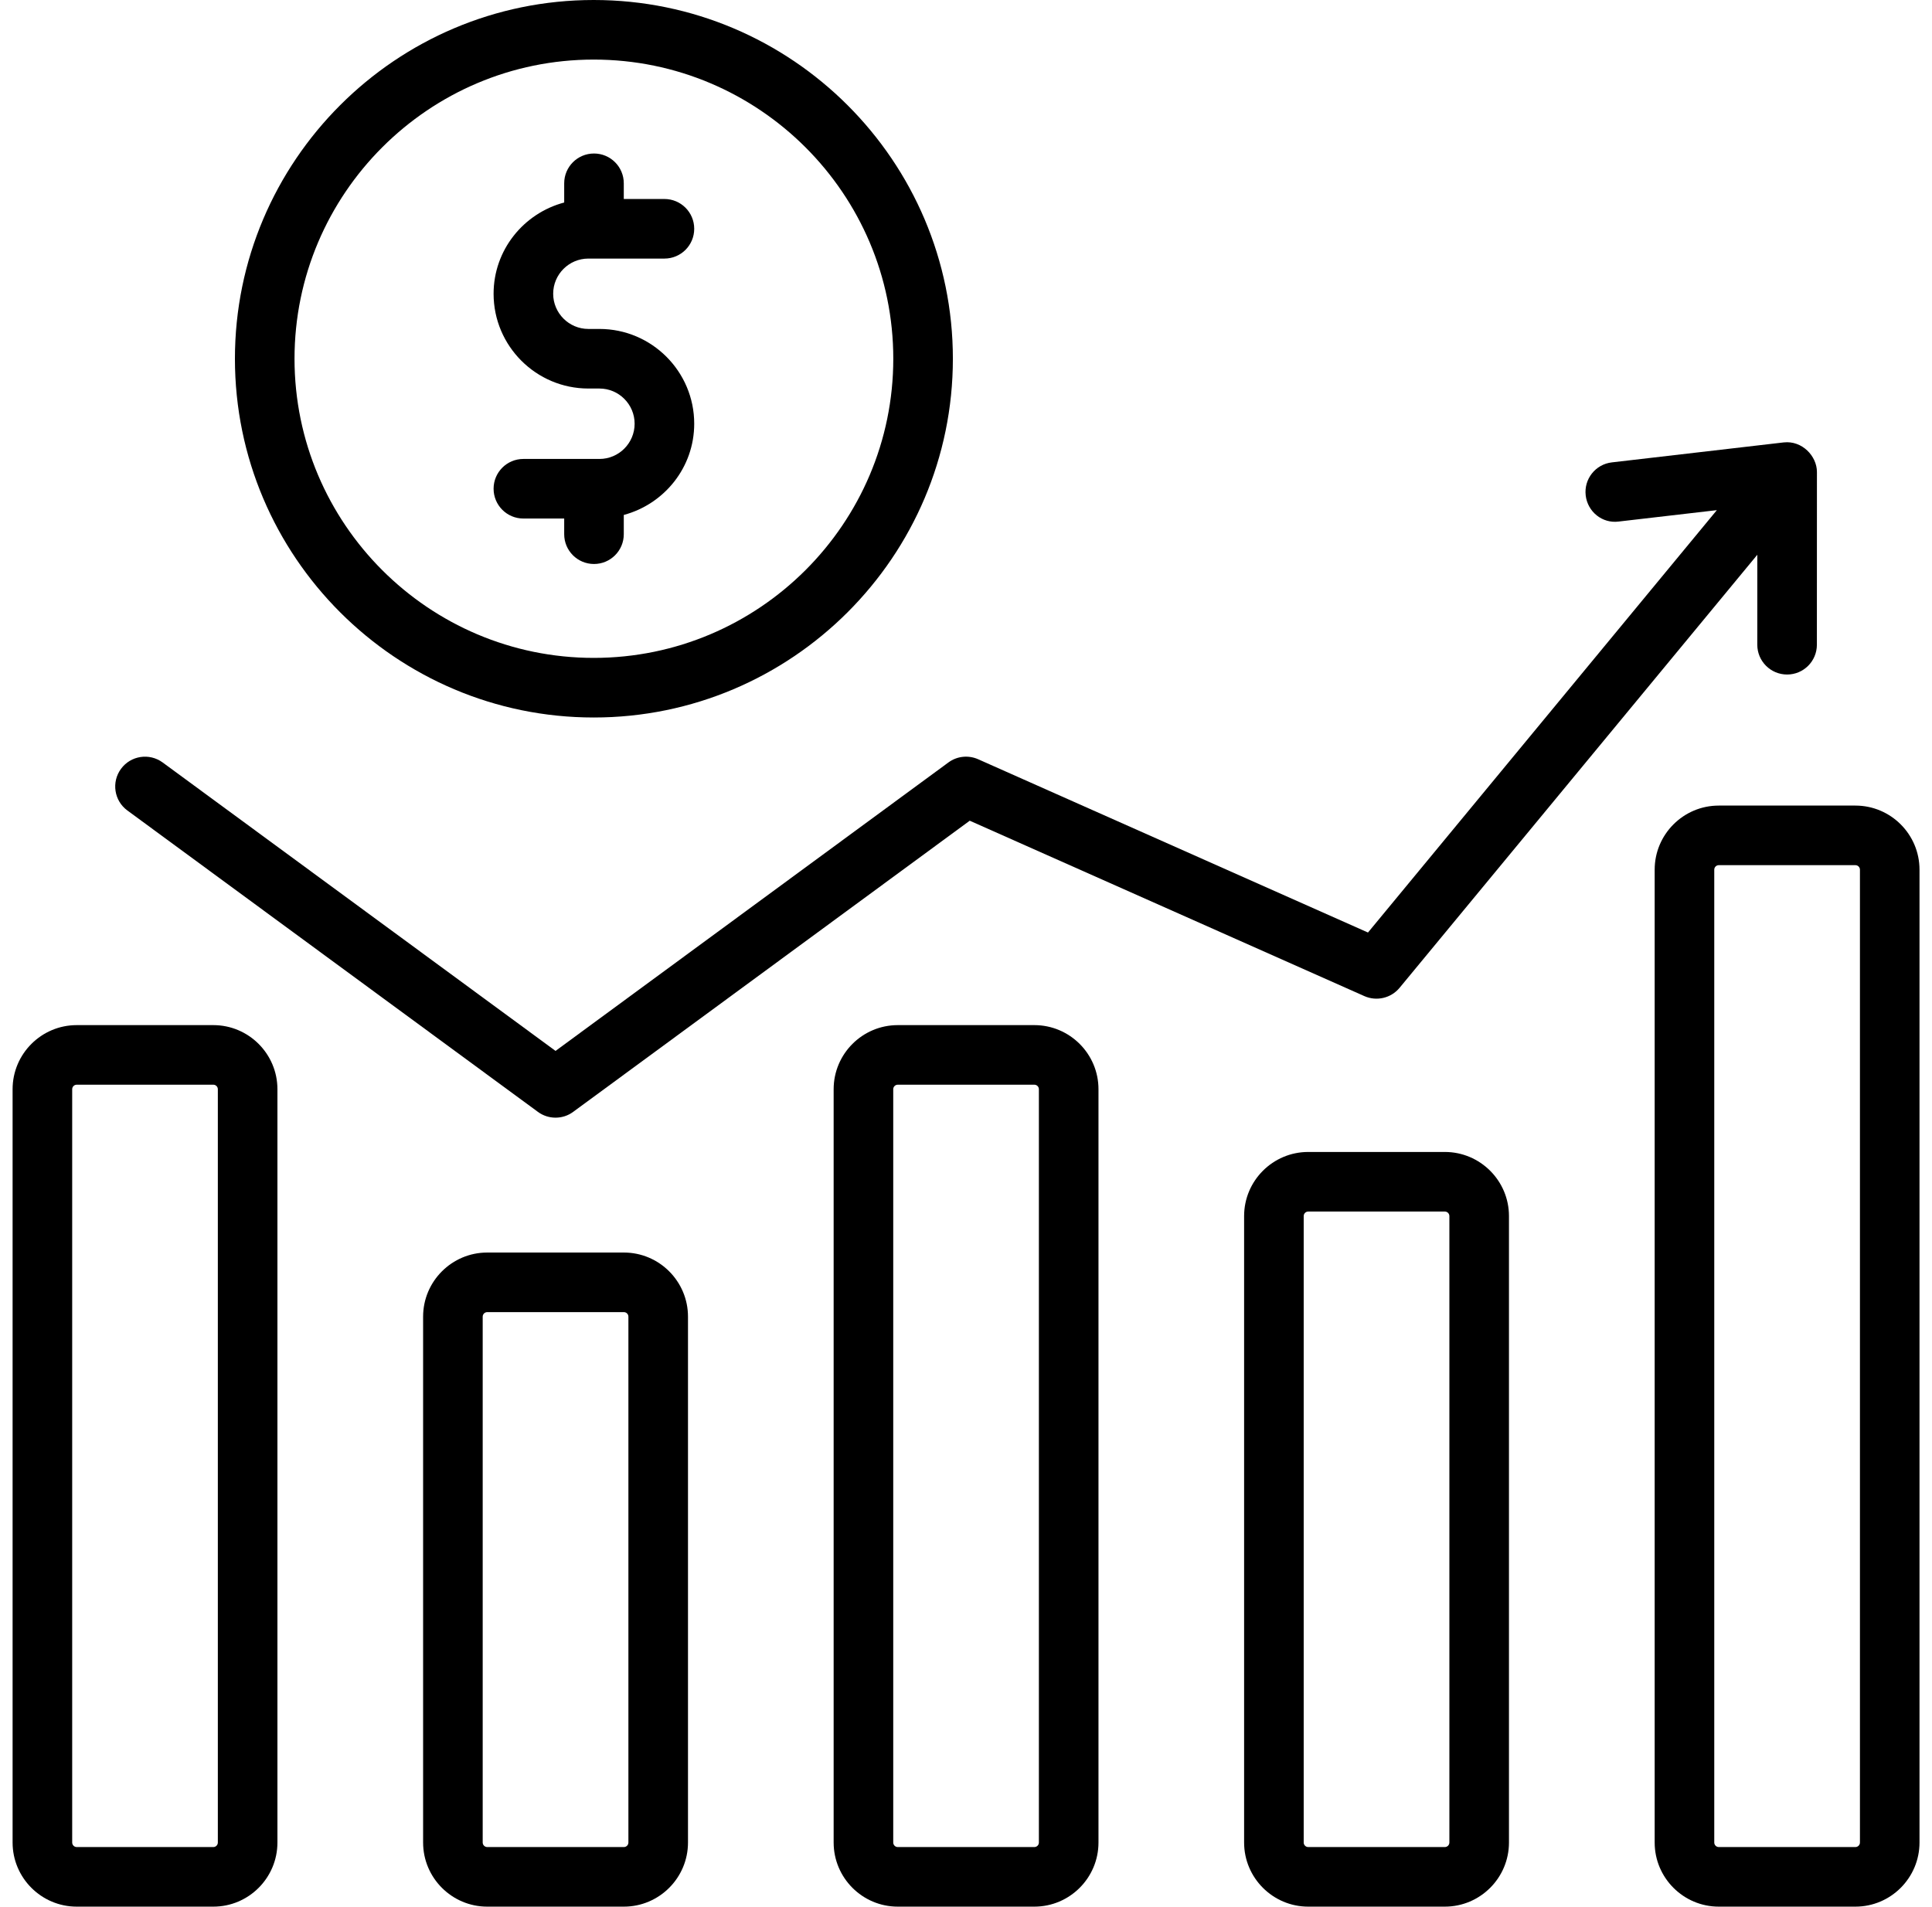
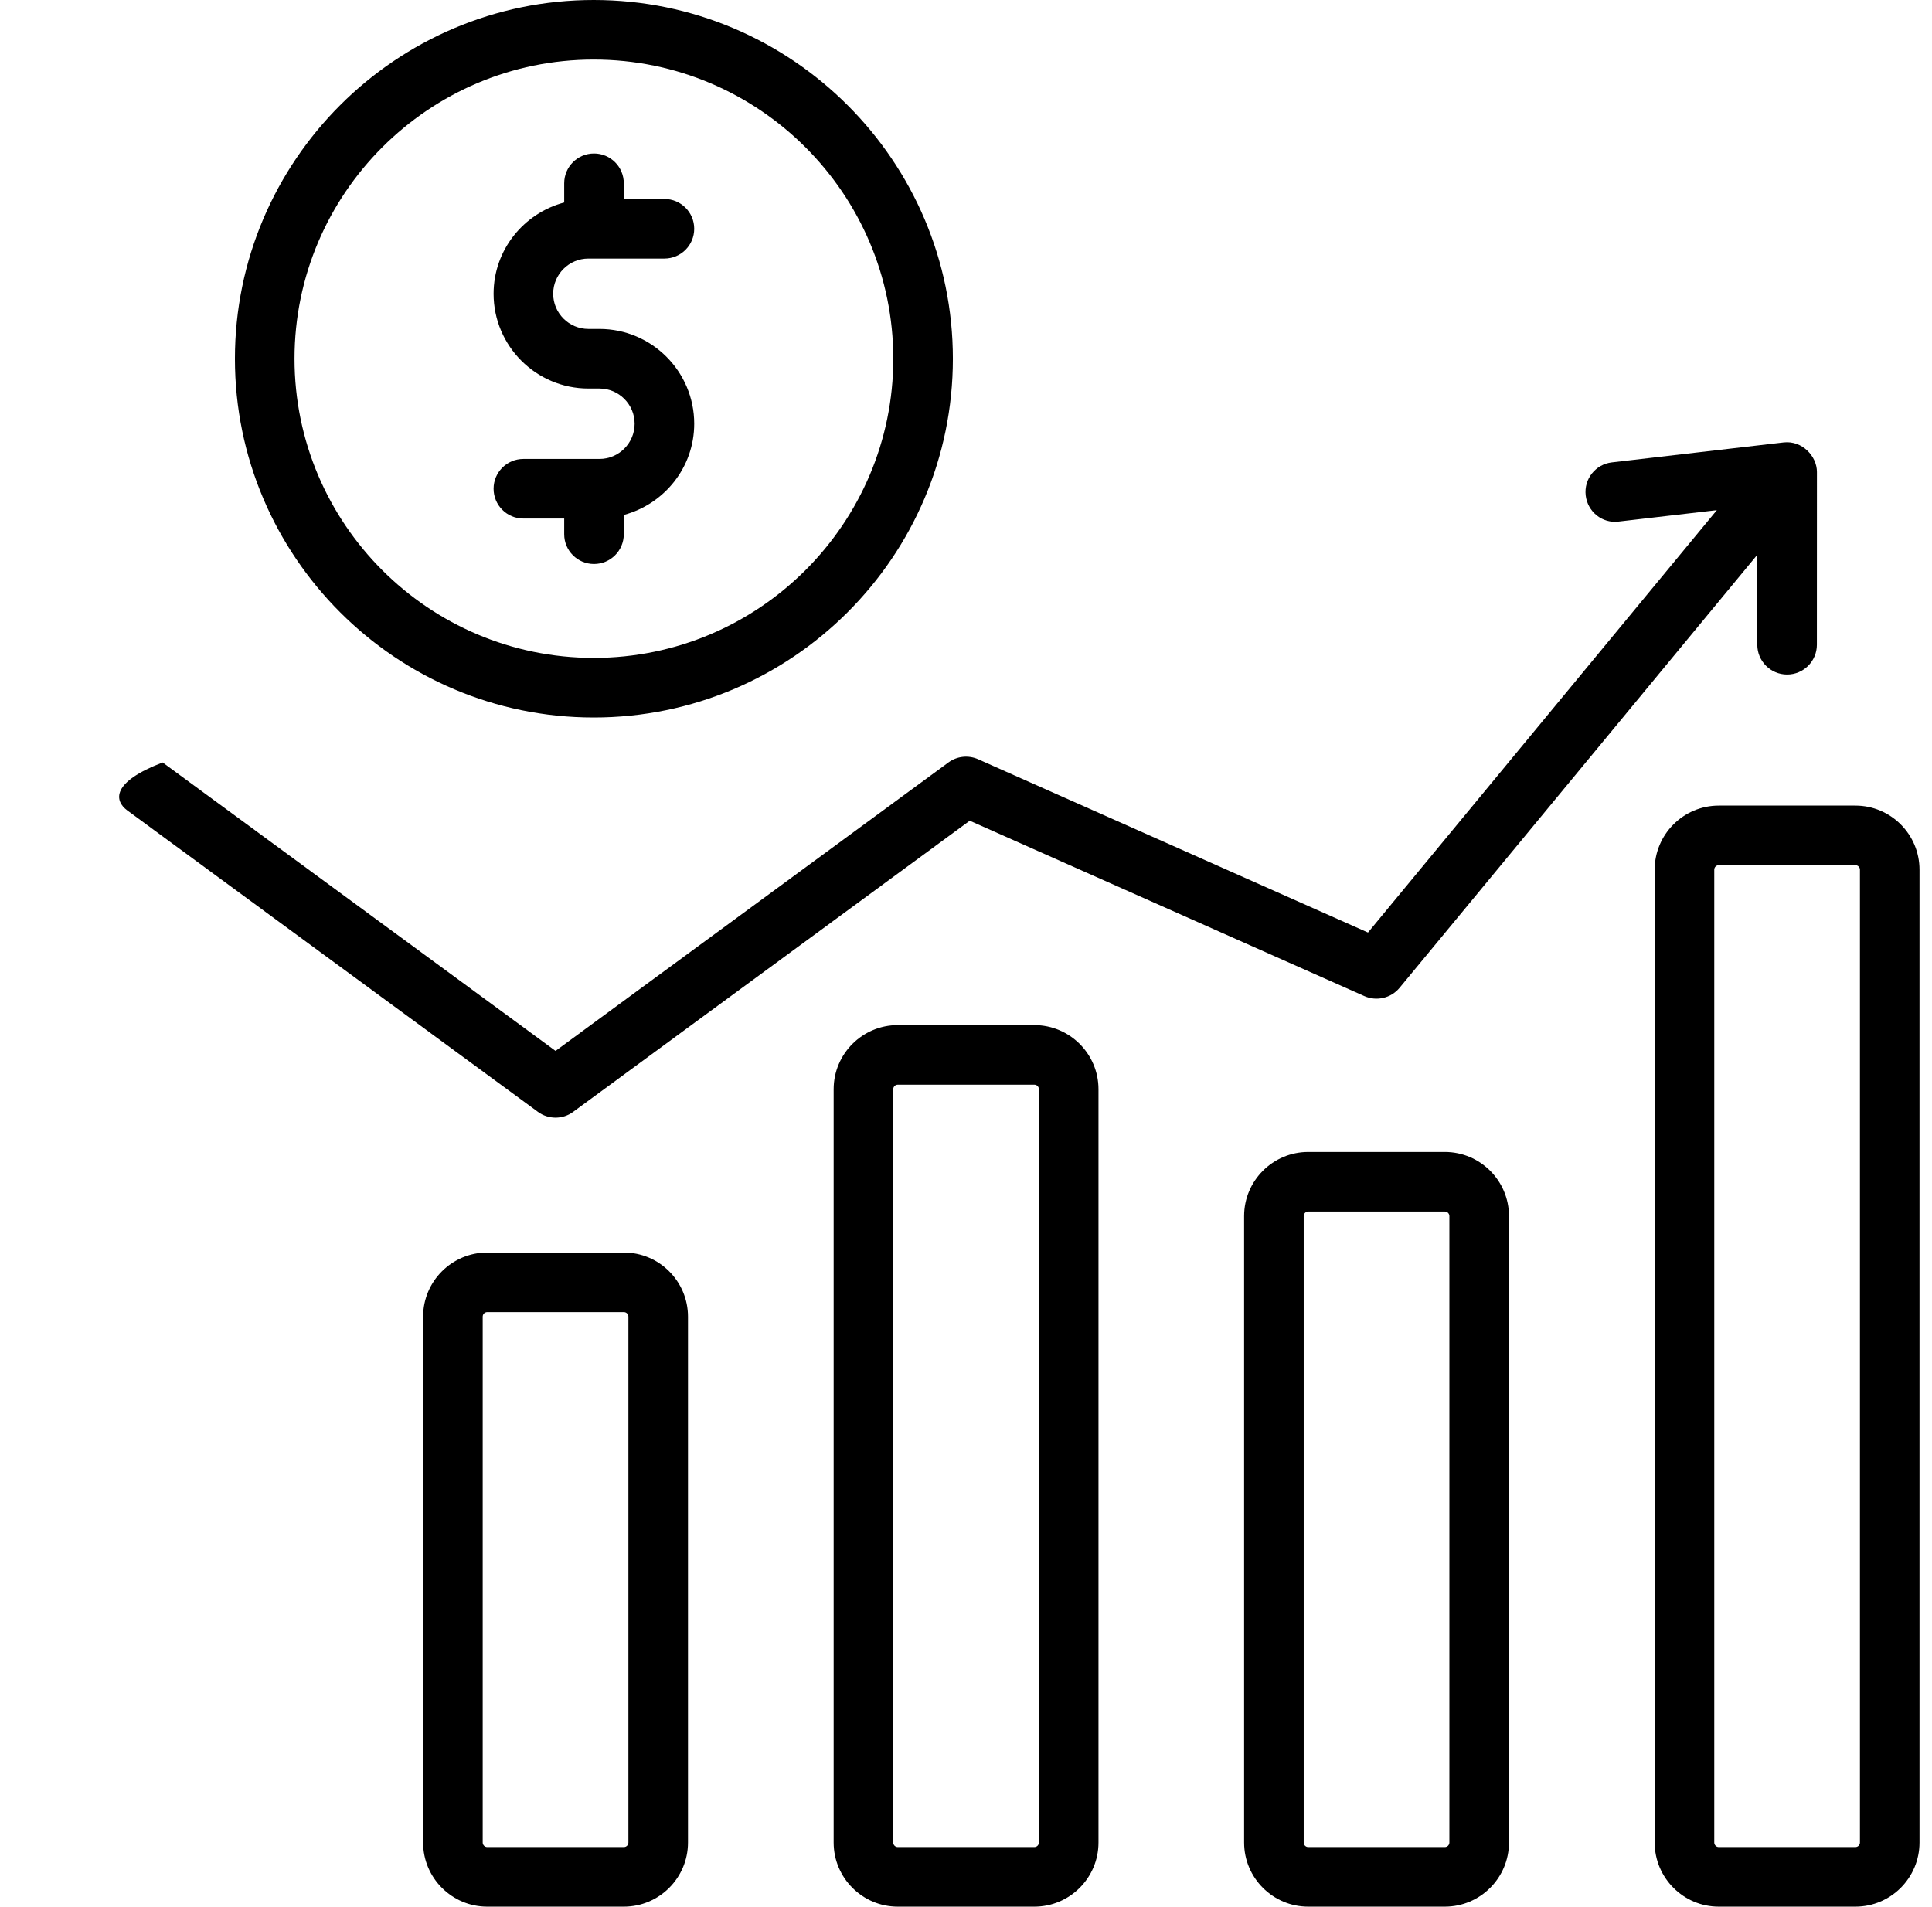
<svg xmlns="http://www.w3.org/2000/svg" width="77" height="76" viewBox="0 0 77 76" fill="none">
-   <path d="M8.502 40.862H3.058C1.649 40.862 0.502 42.008 0.502 43.417V73.444C0.502 74.853 1.649 76 3.058 76H8.502C9.912 76 11.057 74.853 11.057 73.444V43.417C11.057 42.008 9.911 40.862 8.502 40.862ZM8.682 73.444C8.682 73.544 8.601 73.625 8.502 73.625H3.058C2.958 73.625 2.877 73.543 2.877 73.444V43.417C2.877 43.318 2.958 43.237 3.058 43.237H8.502C8.601 43.237 8.682 43.318 8.682 43.417L8.682 73.444Z" fill="black" />
  <path d="M24.864 49.927H19.419C18.01 49.927 16.863 51.074 16.863 52.483V73.444C16.863 74.853 18.01 76 19.419 76H24.864C26.273 76 27.42 74.853 27.42 73.444V52.483C27.42 51.074 26.273 49.927 24.864 49.927ZM25.045 73.444C25.045 73.544 24.964 73.625 24.864 73.625H19.419C19.32 73.625 19.238 73.543 19.238 73.444V52.483C19.238 52.383 19.32 52.302 19.419 52.302H24.864C24.964 52.302 25.045 52.383 25.045 52.483V73.444Z" fill="black" />
  <path d="M41.224 40.862H35.781C34.371 40.862 33.225 42.008 33.225 43.417V73.444C33.225 74.853 34.371 76 35.781 76H41.224C42.633 76 43.78 74.853 43.78 73.444V43.417C43.78 42.008 42.633 40.862 41.224 40.862ZM41.405 73.444C41.405 73.544 41.324 73.625 41.224 73.625H35.781C35.681 73.625 35.6 73.543 35.6 73.444V43.417C35.6 43.318 35.681 43.237 35.781 43.237H41.224C41.324 43.237 41.405 43.318 41.405 43.417V73.444Z" fill="black" />
  <path d="M57.584 45.918H52.14C50.731 45.918 49.584 47.064 49.584 48.473V73.444C49.584 74.853 50.731 76 52.14 76H57.584C58.994 76 60.14 74.853 60.14 73.444V48.473C60.14 47.064 58.993 45.918 57.584 45.918ZM57.765 73.444C57.765 73.544 57.684 73.625 57.584 73.625H52.14C52.04 73.625 51.959 73.543 51.959 73.444V48.473C51.959 48.374 52.04 48.293 52.14 48.293H57.584C57.684 48.293 57.765 48.374 57.765 48.473V73.444Z" fill="black" />
  <path d="M73.947 32.111H68.502C67.093 32.111 65.947 33.257 65.947 34.666V73.444C65.947 74.853 67.093 76 68.502 76H73.947C75.356 76 76.502 74.853 76.502 73.444V34.666C76.502 33.257 75.356 32.111 73.947 32.111ZM74.128 73.444C74.128 73.544 74.046 73.625 73.947 73.625H68.502C68.403 73.625 68.322 73.543 68.322 73.444V34.666C68.322 34.567 68.403 34.486 68.502 34.486H73.947C74.046 34.486 74.128 34.567 74.128 34.666V73.444Z" fill="black" />
-   <path d="M21.438 44.32C21.852 44.626 22.425 44.63 22.844 44.32L38.649 32.714L54.38 39.707C54.865 39.92 55.437 39.788 55.778 39.378L70.038 22.113L70.037 25.699C70.037 26.355 70.569 26.887 71.225 26.887C71.88 26.887 72.412 26.356 72.412 25.699L72.414 18.814C72.414 18.18 71.822 17.553 71.092 17.635C71.091 17.635 71.09 17.635 71.089 17.635L64.24 18.431C63.589 18.506 63.122 19.095 63.198 19.747C63.273 20.399 63.861 20.876 64.514 20.789L68.425 20.335L54.521 37.171L38.984 30.264C38.596 30.092 38.143 30.138 37.799 30.392L22.141 41.89L6.482 30.392C5.951 30.004 5.209 30.119 4.823 30.646C4.434 31.175 4.548 31.919 5.076 32.306L21.438 44.32Z" fill="black" />
+   <path d="M21.438 44.32C21.852 44.626 22.425 44.63 22.844 44.32L38.649 32.714L54.38 39.707C54.865 39.92 55.437 39.788 55.778 39.378L70.038 22.113L70.037 25.699C70.037 26.355 70.569 26.887 71.225 26.887C71.88 26.887 72.412 26.356 72.412 25.699L72.414 18.814C72.414 18.18 71.822 17.553 71.092 17.635C71.091 17.635 71.09 17.635 71.089 17.635L64.24 18.431C63.589 18.506 63.122 19.095 63.198 19.747C63.273 20.399 63.861 20.876 64.514 20.789L68.425 20.335L54.521 37.171L38.984 30.264C38.596 30.092 38.143 30.138 37.799 30.392L22.141 41.89L6.482 30.392C4.434 31.175 4.548 31.919 5.076 32.306L21.438 44.32Z" fill="black" />
  <path d="M23.663 28.6C31.556 28.6 37.977 22.184 37.977 14.3C37.977 6.415 31.556 -0 23.663 -0C15.779 -0 9.363 6.415 9.363 14.3C9.363 22.184 15.778 28.6 23.663 28.6ZM23.663 2.375C30.247 2.375 35.602 7.724 35.602 14.3C35.602 20.875 30.246 26.224 23.663 26.224C17.088 26.224 11.738 20.875 11.738 14.3C11.738 7.724 17.088 2.375 23.663 2.375Z" fill="black" />
  <path d="M23.891 18.294H20.859C20.203 18.294 19.672 18.825 19.672 19.481C19.672 20.137 20.203 20.669 20.859 20.669H22.486V21.294C22.486 21.95 23.017 22.481 23.674 22.481C24.33 22.481 24.861 21.95 24.861 21.294V20.526C26.472 20.094 27.668 18.636 27.668 16.89C27.668 14.807 25.974 13.112 23.891 13.112C23.76 13.112 23.331 13.112 23.45 13.112C22.677 13.112 22.047 12.482 22.047 11.709C22.047 10.935 22.677 10.307 23.45 10.307H26.48C27.137 10.307 27.668 9.776 27.668 9.119C27.668 8.463 27.137 7.932 26.48 7.932H24.861V7.307C24.861 6.65 24.33 6.119 23.674 6.119C23.017 6.119 22.486 6.65 22.486 7.307V8.072C20.872 8.501 19.672 9.962 19.672 11.71C19.672 13.793 21.367 15.487 23.45 15.487H23.891C24.664 15.487 25.293 16.117 25.293 16.89C25.293 17.664 24.664 18.294 23.891 18.294Z" fill="black" />
</svg>